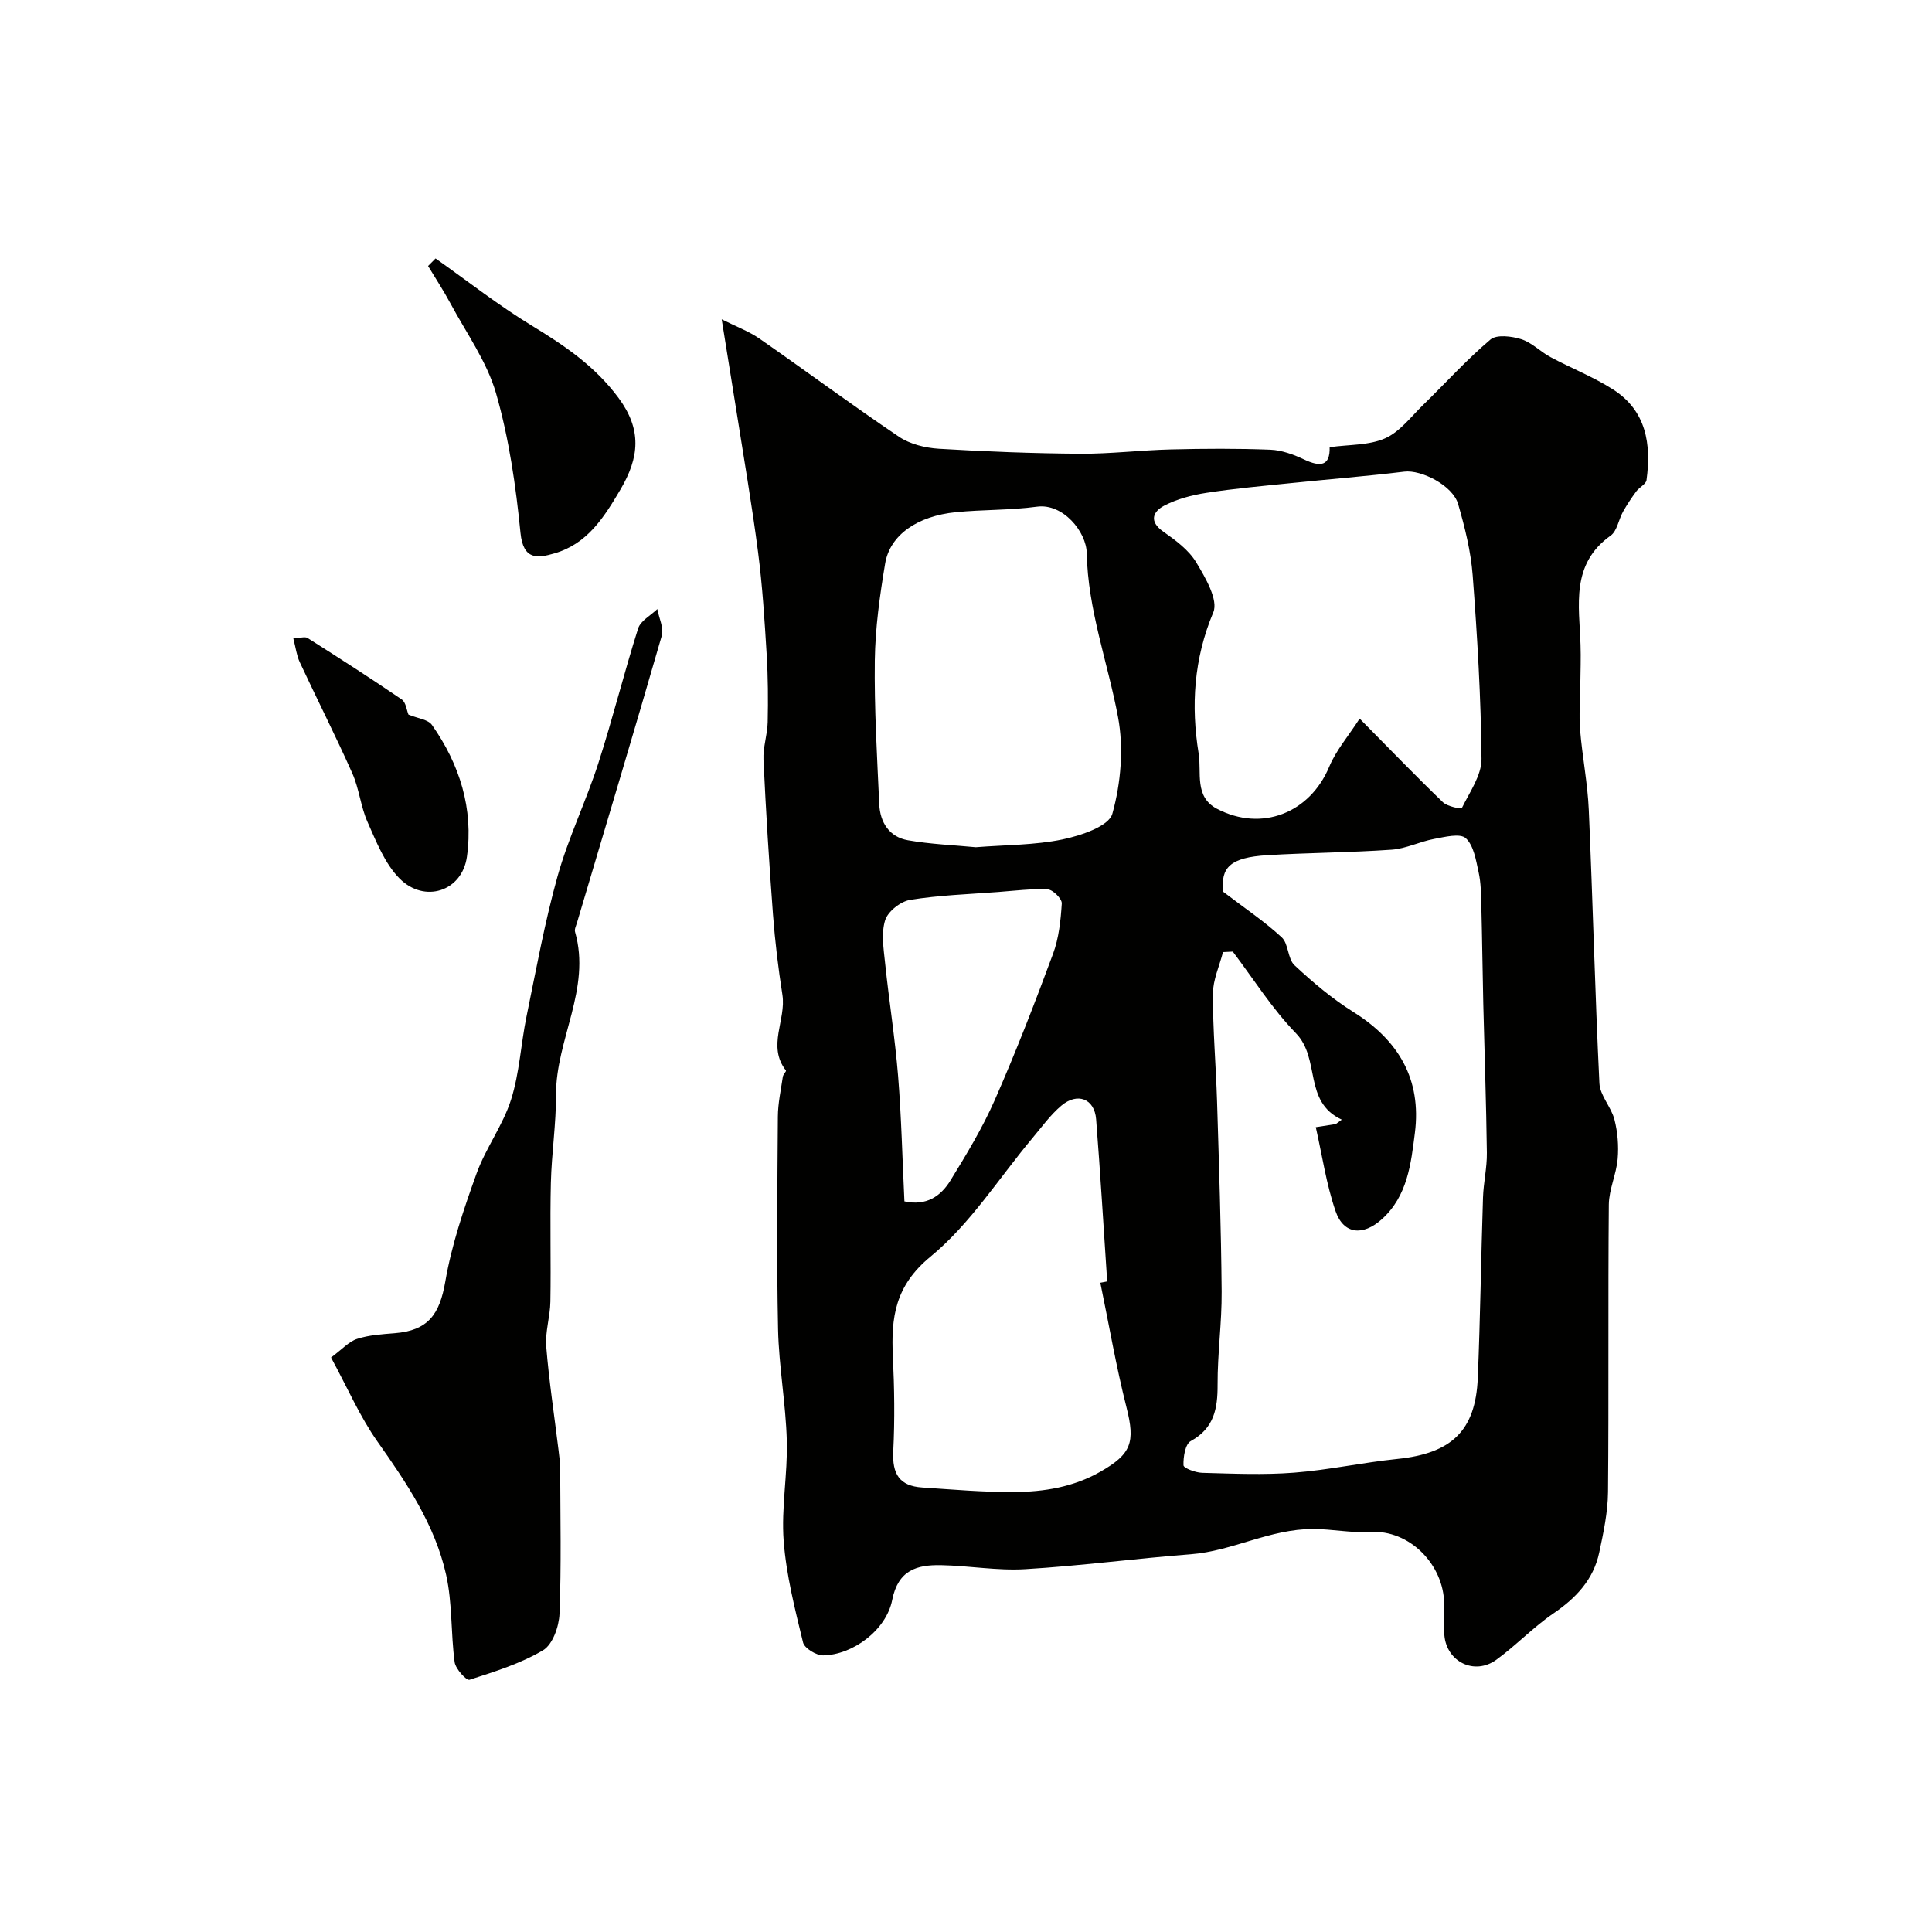
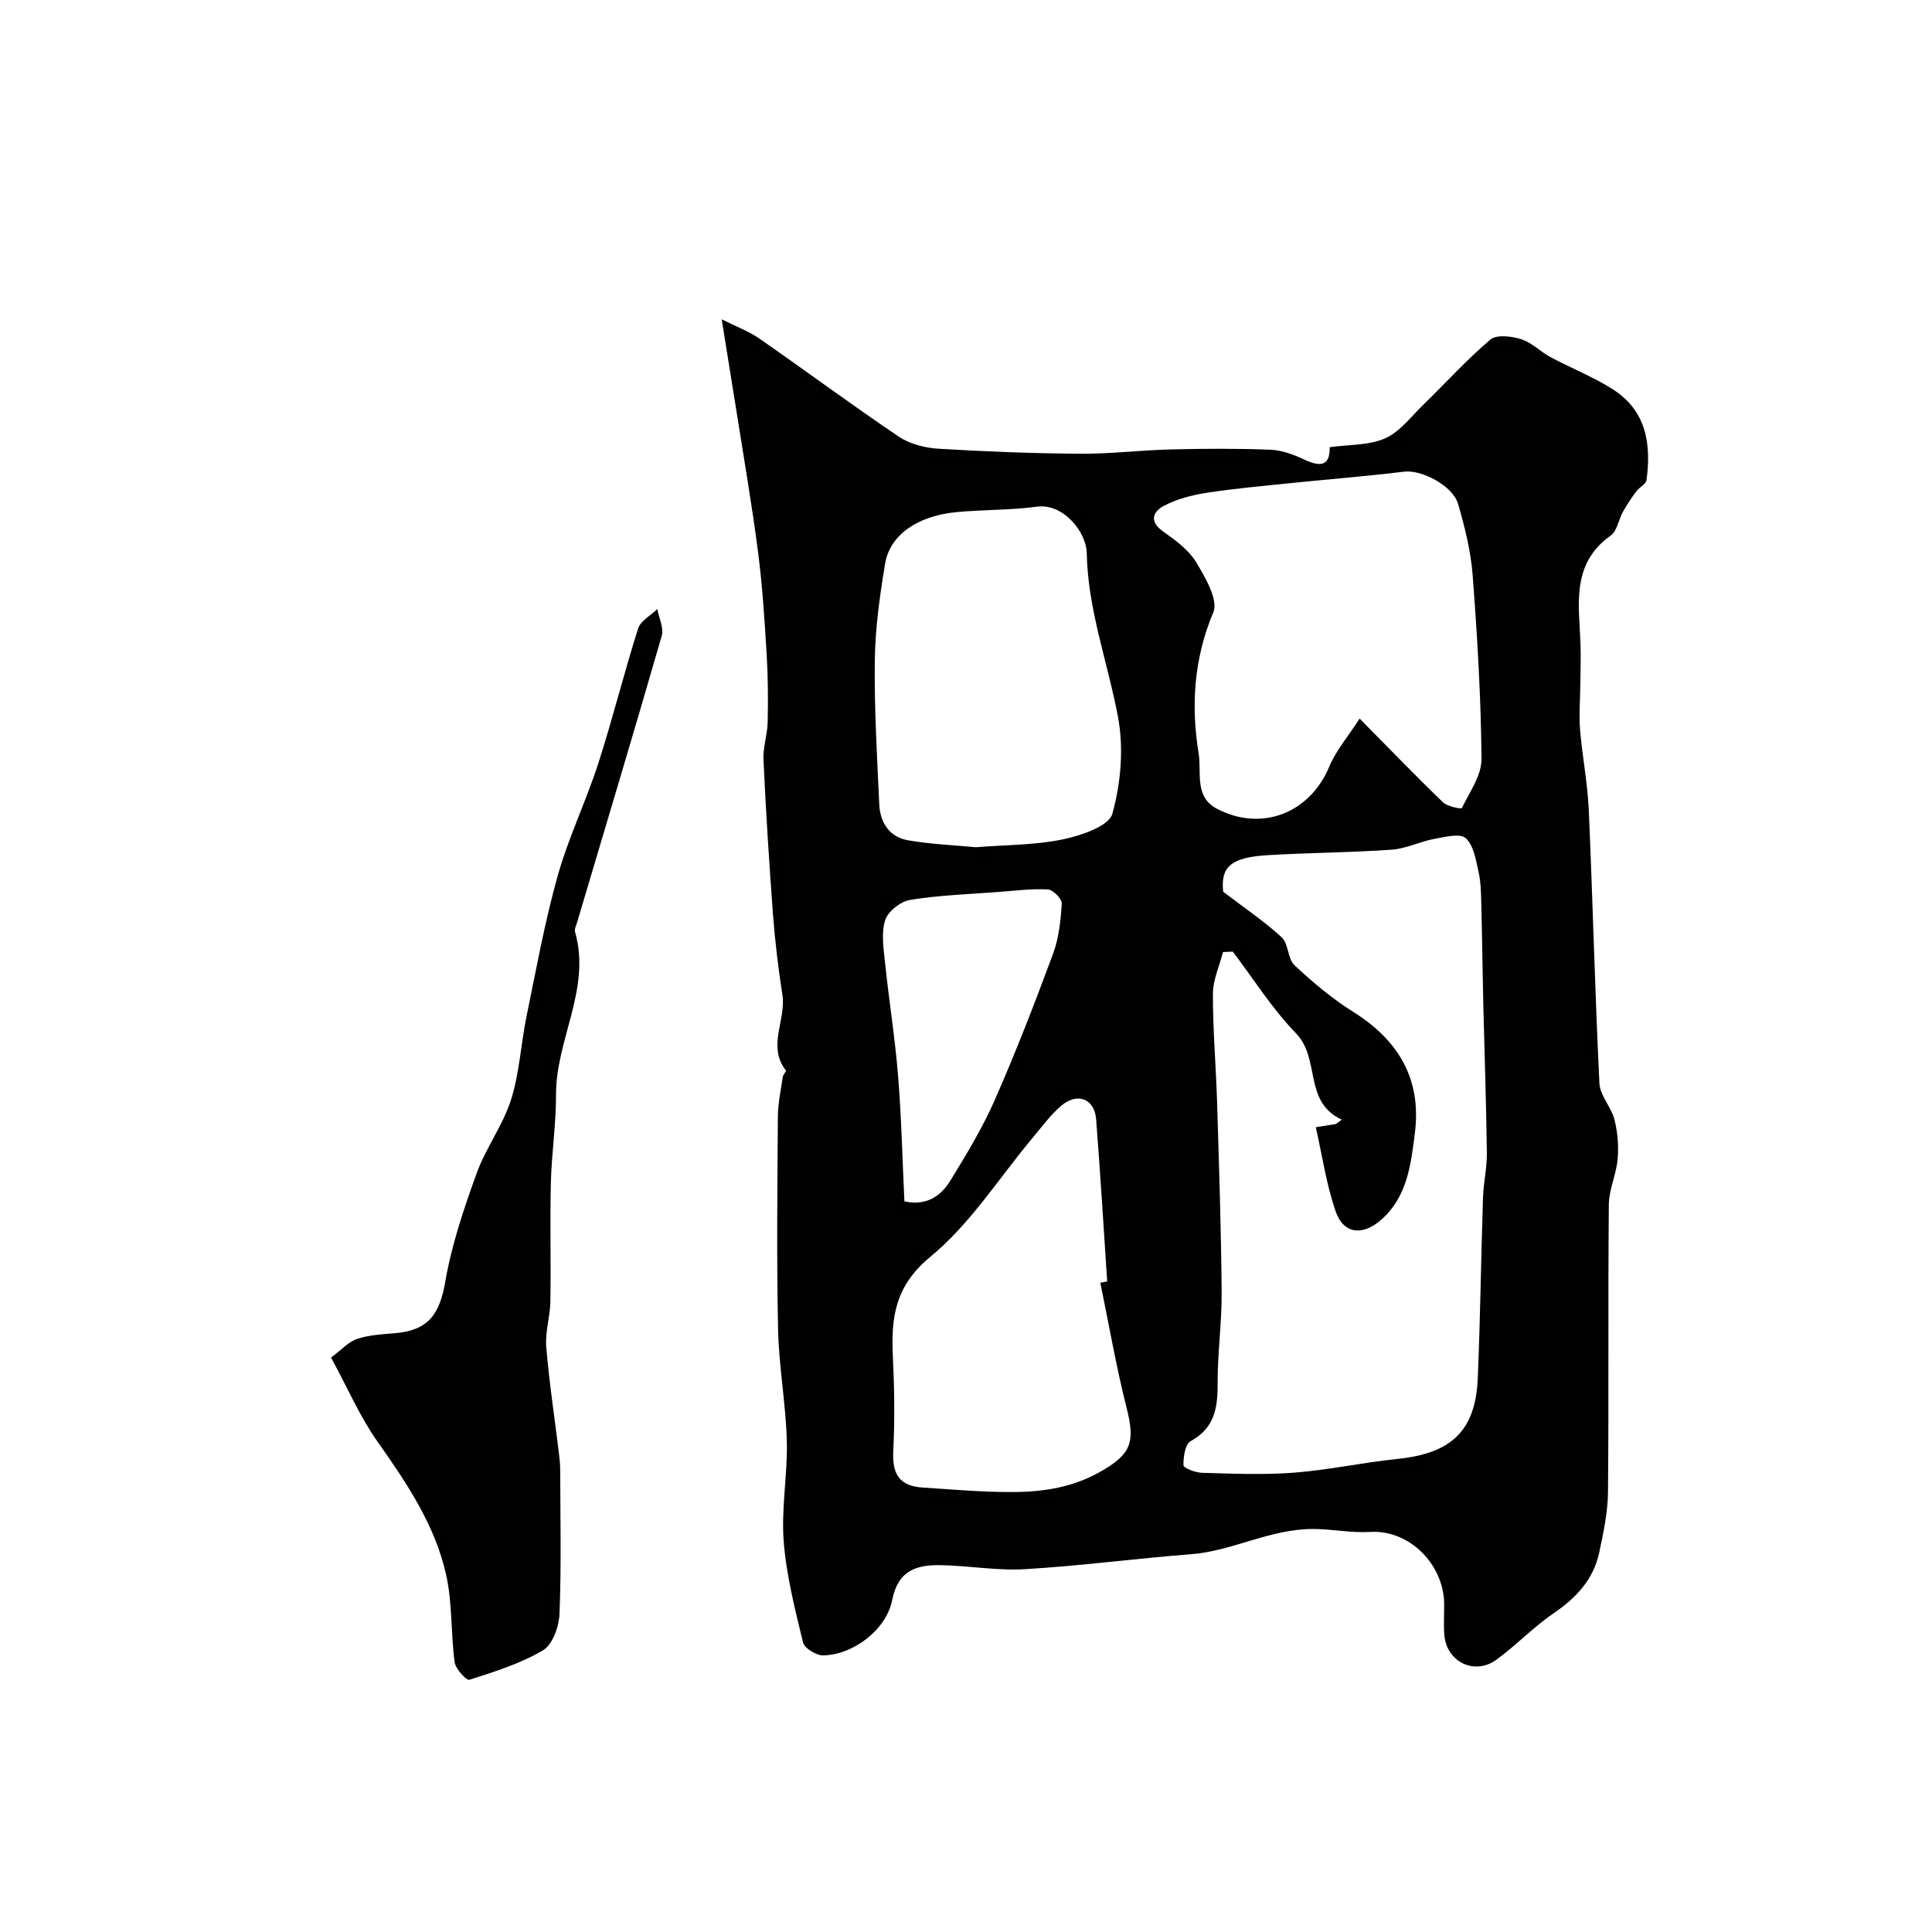
<svg xmlns="http://www.w3.org/2000/svg" enable-background="new 0 0 400 400" viewBox="0 0 400 400">
  <g fill="#010100">
    <path d="m149.42 66.11c3.12 1.57 5.67 2.5 7.82 4 9.66 6.71 19.11 13.73 28.86 20.3 2.29 1.55 5.45 2.32 8.26 2.5 9.75.59 19.52.96 29.29 1.03 6.26.04 12.53-.74 18.8-.89 6.86-.17 13.73-.21 20.58.06 2.35.09 4.8 1 6.97 2.02 3.36 1.59 5.4 1.39 5.29-2.54 4.05-.57 8.15-.36 11.49-1.84 3.06-1.36 5.37-4.49 7.9-6.95 4.63-4.51 8.98-9.34 13.9-13.5 1.28-1.08 4.39-.7 6.38-.07 2.18.69 3.95 2.58 6.04 3.7 4.3 2.3 8.9 4.1 12.99 6.72 6.86 4.39 7.92 11.32 6.9 18.75-.12.85-1.47 1.47-2.1 2.31-1 1.35-1.94 2.76-2.76 4.22-.92 1.64-1.22 4-2.56 4.96-8.32 5.92-6.5 14.43-6.24 22.6.09 2.72-.01 5.44-.04 8.16-.03 3.16-.3 6.33-.05 9.46.45 5.54 1.56 11.04 1.8 16.58.83 18.86 1.28 37.74 2.2 56.59.12 2.54 2.44 4.9 3.11 7.5.67 2.61.9 5.46.67 8.14-.27 3.19-1.8 6.32-1.83 9.49-.18 19.83.01 39.66-.17 59.49-.04 4.19-.94 8.41-1.82 12.54-1.19 5.59-4.79 9.41-9.48 12.6-4.18 2.85-7.73 6.63-11.84 9.61-4.51 3.26-10.27.42-10.74-5.09-.18-2.15-.02-4.33-.04-6.5-.08-8.1-7.14-15.39-15.32-14.89-3.98.24-7.86-.6-11.78-.61-9.01-.02-16.7 4.57-25.35 5.23-11.45.88-22.85 2.41-34.3 3.09-5.77.35-11.62-.72-17.44-.83-4.97-.09-8.86 1-10.09 7.21-1.23 6.26-8.19 11.38-14.29 11.47-1.43.02-3.88-1.47-4.17-2.68-1.68-6.93-3.47-13.93-4.01-21-.52-6.86.84-13.84.65-20.74-.21-7.71-1.64-15.39-1.81-23.1-.31-14.68-.14-29.37-.04-44.05.02-2.75.63-5.51 1.03-8.25.07-.46.76-1.12.64-1.27-3.95-5.06.08-10.47-.73-15.67-.86-5.5-1.53-11.05-1.95-16.61-.8-10.68-1.47-21.37-1.97-32.06-.12-2.57.81-5.17.87-7.77.1-4.67.07-9.36-.21-14.02-.43-7.07-.87-14.16-1.78-21.18-1.27-9.84-2.97-19.62-4.51-29.42-.92-5.78-1.86-11.56-3.02-18.8zm105.82 130.91c-.68.03-1.35.07-2.03.1-.74 2.88-2.08 5.75-2.09 8.63-.02 7.43.63 14.86.86 22.29.4 13.12.84 26.24.95 39.36.05 6.43-.87 12.86-.84 19.29.02 4.97-.72 9.01-5.57 11.68-1.14.63-1.55 3.3-1.49 5 .02.59 2.48 1.52 3.84 1.56 6.35.17 12.73.46 19.05-.03 7.16-.55 14.23-2.11 21.38-2.84 11.22-1.15 16.2-5.81 16.66-16.76.52-12.45.67-24.91 1.08-37.36.1-3.1.84-6.19.8-9.27-.13-10.26-.49-20.52-.74-30.77-.16-6.84-.23-13.68-.41-20.51-.06-2.28-.07-4.6-.56-6.81-.55-2.48-1-5.52-2.66-7.04-1.18-1.07-4.34-.26-6.54.15-2.97.55-5.83 2.02-8.8 2.23-8.57.6-17.19.62-25.77 1.14-7.68.47-9.66 2.55-9.11 7.57 4.46 3.41 8.55 6.14 12.11 9.43 1.44 1.33 1.22 4.45 2.66 5.79 3.79 3.54 7.82 6.94 12.2 9.68 9.37 5.87 14.11 13.95 12.72 25.01-.81 6.43-1.53 13.08-6.83 17.87-3.93 3.55-7.94 3.15-9.59-1.64-1.93-5.59-2.77-11.55-4.1-17.4 2.08-.33 3.11-.49 4.15-.65.41-.3.82-.61 1.23-.91-8.04-3.73-4.32-12.56-9.5-17.9-4.93-5.08-8.76-11.21-13.06-16.89zm26.26-48.24c6.43 6.51 11.74 12.02 17.25 17.32.92.89 3.8 1.43 3.9 1.22 1.61-3.31 4.11-6.79 4.08-10.2-.11-12.68-.87-25.37-1.83-38.02-.38-4.97-1.62-9.93-3.01-14.74-1.11-3.86-7.64-7.14-11.14-6.71-7.79.95-15.63 1.56-23.44 2.37-5.86.6-11.74 1.12-17.55 2.02-2.99.46-6.08 1.27-8.74 2.66-2.27 1.19-3.23 3.22-.18 5.36 2.55 1.79 5.28 3.8 6.83 6.38 1.89 3.13 4.61 7.79 3.53 10.34-4.04 9.62-4.64 19.35-3.03 29.25.63 3.85-.96 8.94 3.79 11.42 9.27 4.85 19.24.87 23.24-8.7 1.41-3.39 3.93-6.29 6.3-9.97zm-79.48 26.63c6.16-.49 12.18-.42 17.95-1.61 3.8-.79 9.6-2.72 10.33-5.32 1.77-6.34 2.38-13.59 1.17-20.04-2.12-11.3-6.25-22.22-6.47-33.91-.08-4.42-4.9-10.36-10.3-9.63-5.54.75-11.2.59-16.78 1.14-7.99.79-13.67 4.72-14.66 10.63-1.11 6.62-2.05 13.35-2.14 20.05-.13 9.92.47 19.86.92 29.79.17 3.76 2.08 6.79 5.95 7.46 4.68.82 9.46 1 14.03 1.44zm25.79 90.17c.47-.09.95-.18 1.42-.27-.75-11.2-1.41-22.4-2.29-33.58-.33-4.25-3.86-5.64-7.22-2.8-2.23 1.89-4 4.35-5.9 6.62-6.97 8.31-12.92 17.84-21.15 24.61-7.38 6.06-8.2 12.6-7.81 20.69.31 6.51.41 13.06.08 19.57-.24 4.74 1.26 7.24 6 7.55 6.32.42 12.66.98 18.98.94 6.22-.04 12.3-1.01 17.92-4.22 6.39-3.65 7.23-6.04 5.39-13.3-2.16-8.51-3.64-17.2-5.42-25.81zm-40.56-16.85c4.55 1.01 7.54-1.09 9.52-4.31 3.32-5.4 6.63-10.87 9.18-16.66 4.37-9.94 8.3-20.09 12.07-30.28 1.21-3.27 1.59-6.92 1.81-10.43.06-.95-1.82-2.84-2.88-2.9-3.42-.18-6.88.27-10.32.53-6.07.46-12.2.66-18.19 1.63-1.98.32-4.61 2.39-5.18 4.21-.84 2.7-.32 5.91-.01 8.87.81 7.8 2.06 15.56 2.69 23.37.69 8.55.88 17.12 1.31 25.97z" />
-     <path d="m68.54 281.06c2.31-1.71 3.69-3.31 5.41-3.86 2.45-.8 5.14-.96 7.74-1.17 6.95-.55 9.33-3.87 10.51-10.72 1.31-7.61 3.84-15.06 6.47-22.36 1.9-5.26 5.44-9.95 7.13-15.25 1.76-5.53 2.03-11.52 3.21-17.26 2-9.73 3.77-19.53 6.44-29.07 2.23-7.94 5.88-15.46 8.42-23.32 2.98-9.24 5.31-18.68 8.25-27.94.51-1.6 2.61-2.68 3.97-4.01.34 1.85 1.38 3.91.92 5.53-5.72 19.84-11.67 39.62-17.55 59.41-.19.63-.56 1.35-.4 1.9 3.37 11.78-3.98 22.29-3.94 33.69.02 6.09-.92 12.17-1.07 18.27-.2 8.19.04 16.4-.1 24.59-.05 3.1-1.1 6.24-.86 9.29.58 7.15 1.67 14.26 2.54 21.39.16 1.31.34 2.63.35 3.95.03 10 .25 20-.14 29.98-.1 2.64-1.42 6.4-3.41 7.57-4.66 2.77-10.02 4.43-15.23 6.11-.62.2-2.88-2.24-3.07-3.64-.81-6.01-.45-12.24-1.77-18.12-2.31-10.32-8.16-18.99-14.22-27.57-3.6-5.1-6.12-10.97-9.6-17.39z" />
-     <path d="m90.18 53.51c6.63 4.68 13.03 9.72 19.94 13.92 6.8 4.13 13.12 8.43 17.96 14.98 4.82 6.52 4.32 12.26.37 18.95-3.42 5.8-6.85 11.23-13.63 13.2-3.47 1.01-6.49 1.5-7.06-4.25-.96-9.71-2.37-19.53-5.06-28.88-1.89-6.57-6.15-12.48-9.45-18.63-1.42-2.64-3.07-5.16-4.62-7.73.52-.52 1.04-1.04 1.55-1.56z" />
-     <path d="m84.57 147.95c1.89.79 4.05.99 4.86 2.14 5.75 8.16 8.63 17.39 7.24 27.3-1.01 7.18-8.8 9.69-13.96 4.48-3.04-3.08-4.79-7.58-6.61-11.67-1.43-3.2-1.73-6.9-3.16-10.1-3.45-7.76-7.3-15.33-10.89-23.03-.64-1.38-.82-2.98-1.32-4.89 1.4-.07 2.4-.44 2.95-.09 6.55 4.15 13.09 8.35 19.49 12.72.88.6 1.03 2.27 1.4 3.14z" />
+     <path d="m68.54 281.06c2.31-1.71 3.69-3.31 5.41-3.86 2.45-.8 5.14-.96 7.74-1.17 6.95-.55 9.33-3.87 10.51-10.72 1.31-7.61 3.84-15.06 6.47-22.36 1.9-5.26 5.44-9.95 7.13-15.25 1.76-5.53 2.03-11.52 3.21-17.26 2-9.73 3.77-19.53 6.44-29.07 2.23-7.94 5.88-15.46 8.42-23.32 2.98-9.24 5.31-18.68 8.25-27.94.51-1.6 2.61-2.68 3.97-4.01.34 1.85 1.38 3.91.92 5.53-5.72 19.84-11.67 39.62-17.55 59.41-.19.63-.56 1.35-.4 1.9 3.37 11.78-3.98 22.29-3.94 33.69.02 6.09-.92 12.17-1.07 18.27-.2 8.19.04 16.4-.1 24.59-.05 3.1-1.1 6.24-.86 9.29.58 7.15 1.67 14.26 2.54 21.39.16 1.31.34 2.63.35 3.95.03 10 .25 20-.14 29.98-.1 2.64-1.42 6.4-3.41 7.57-4.66 2.77-10.02 4.43-15.23 6.11-.62.2-2.88-2.24-3.07-3.64-.81-6.01-.45-12.24-1.77-18.12-2.31-10.32-8.16-18.99-14.22-27.57-3.6-5.1-6.12-10.97-9.6-17.39" />
  </g>
</svg>